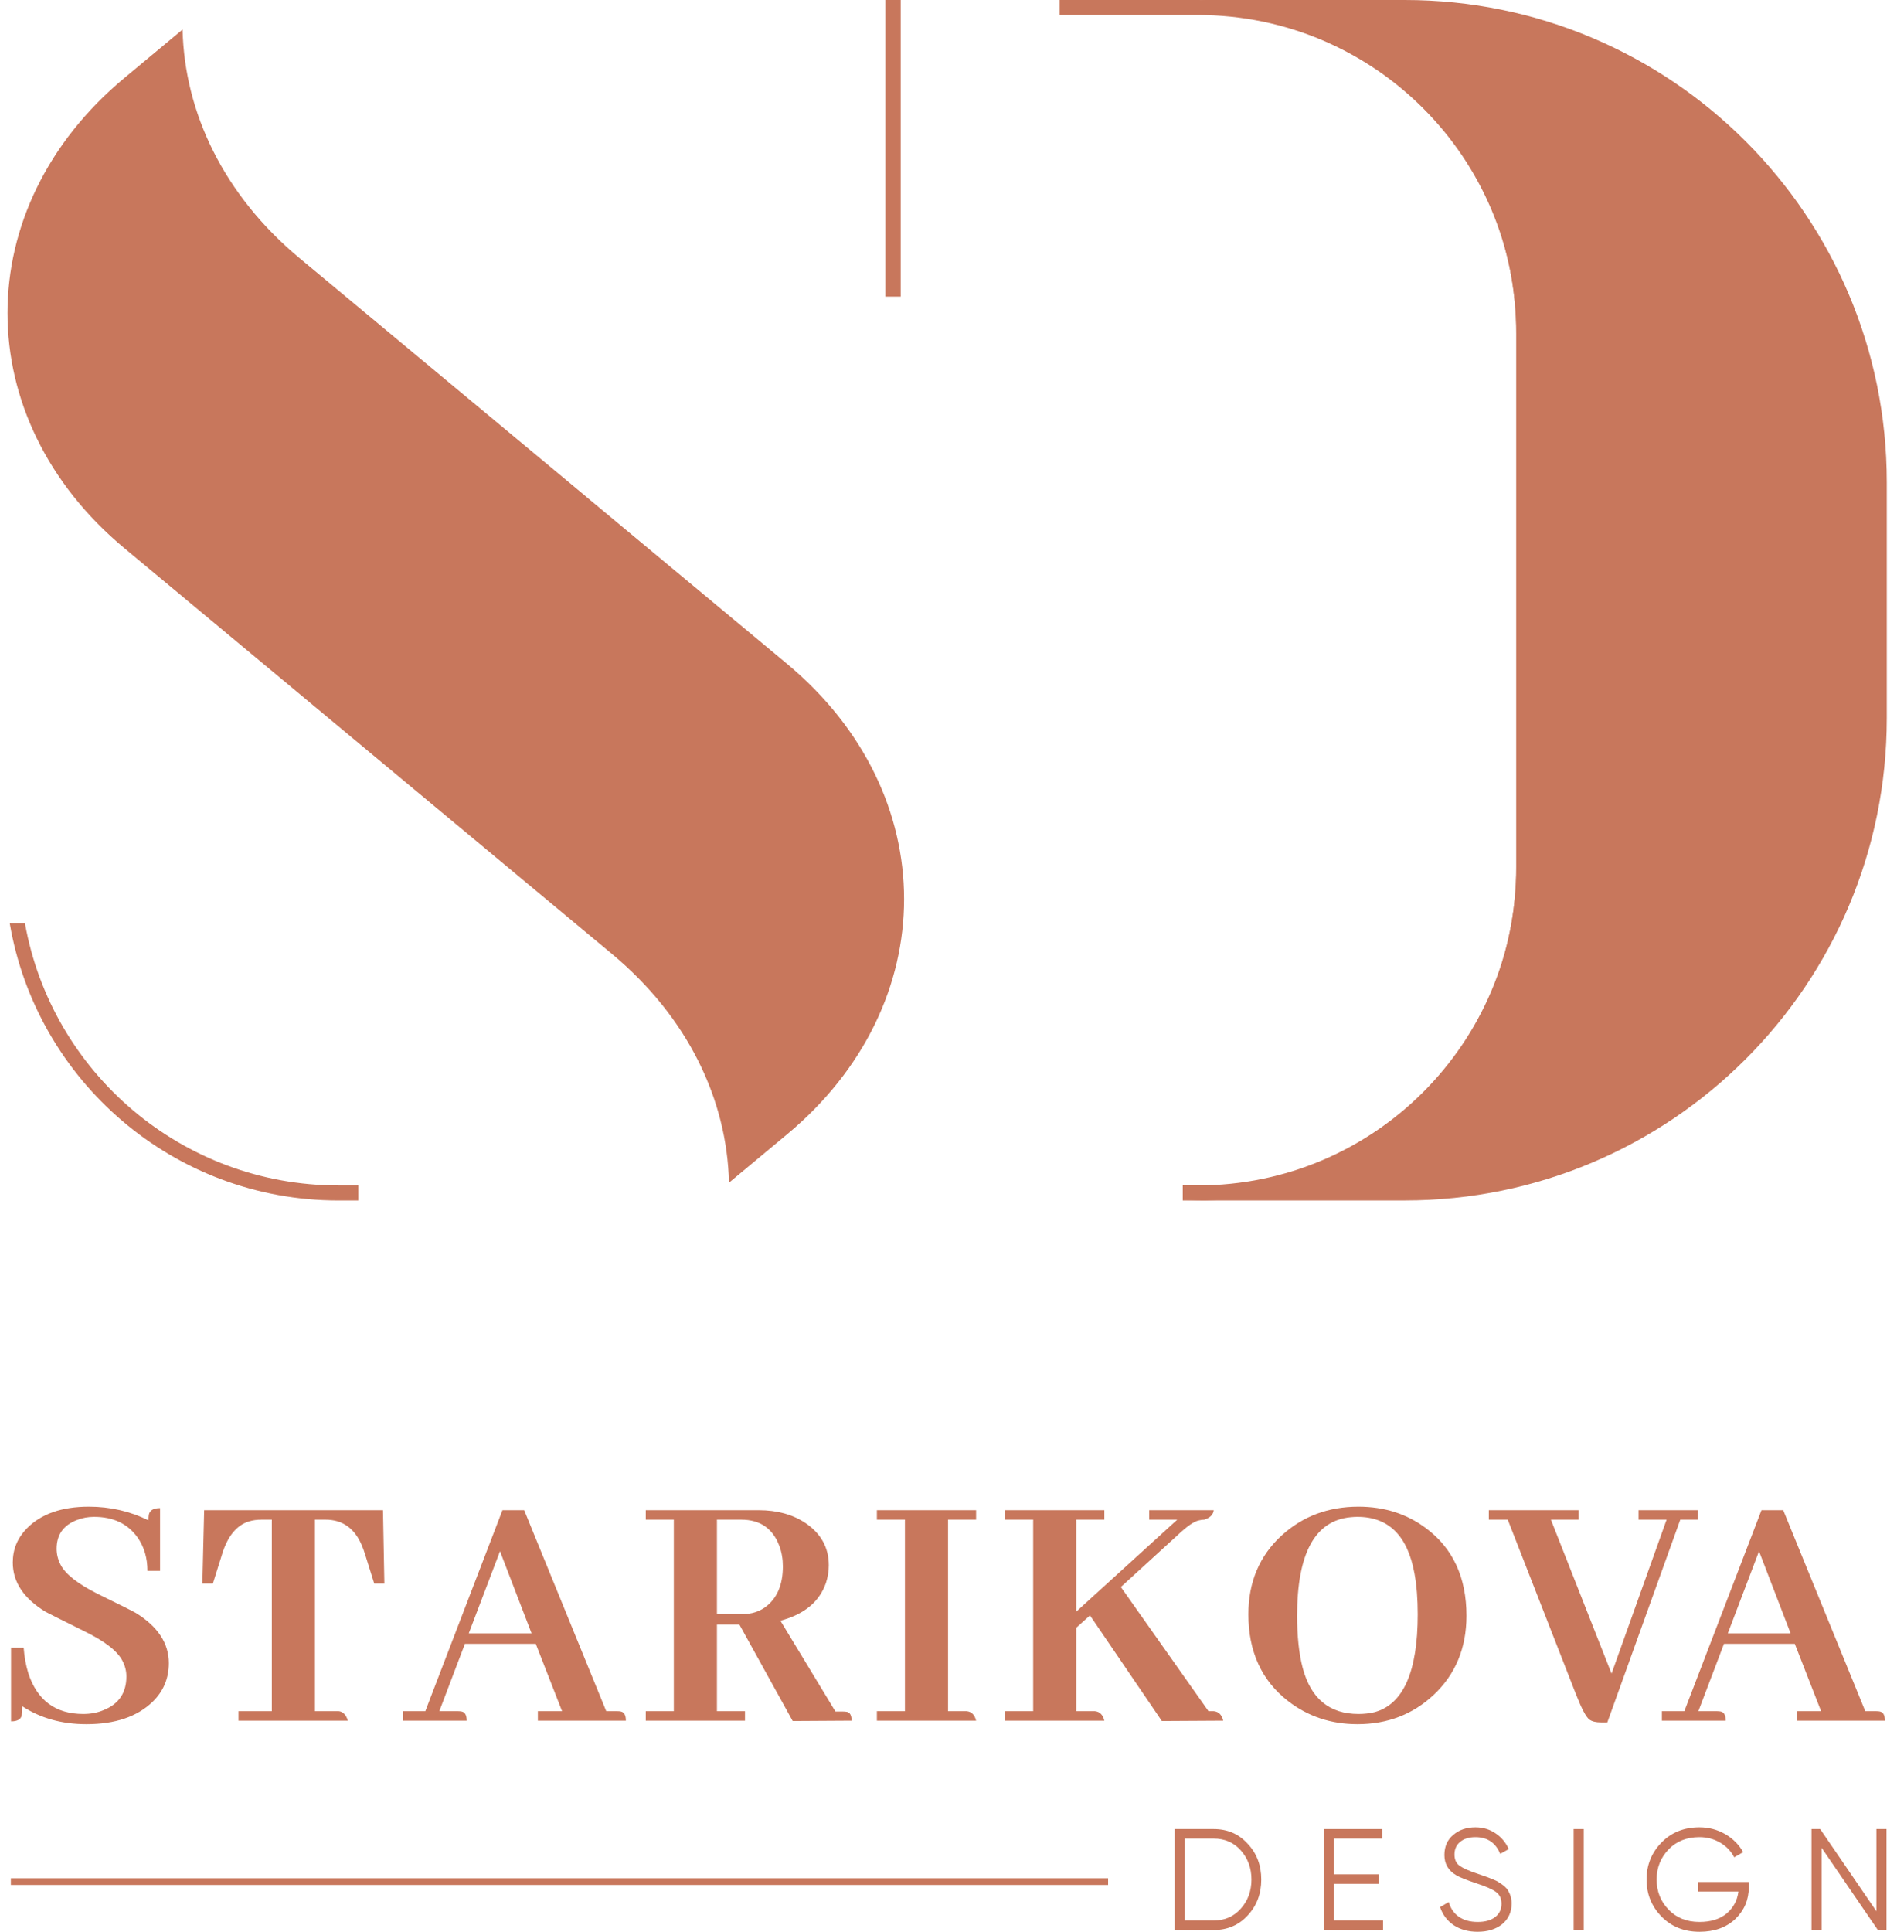
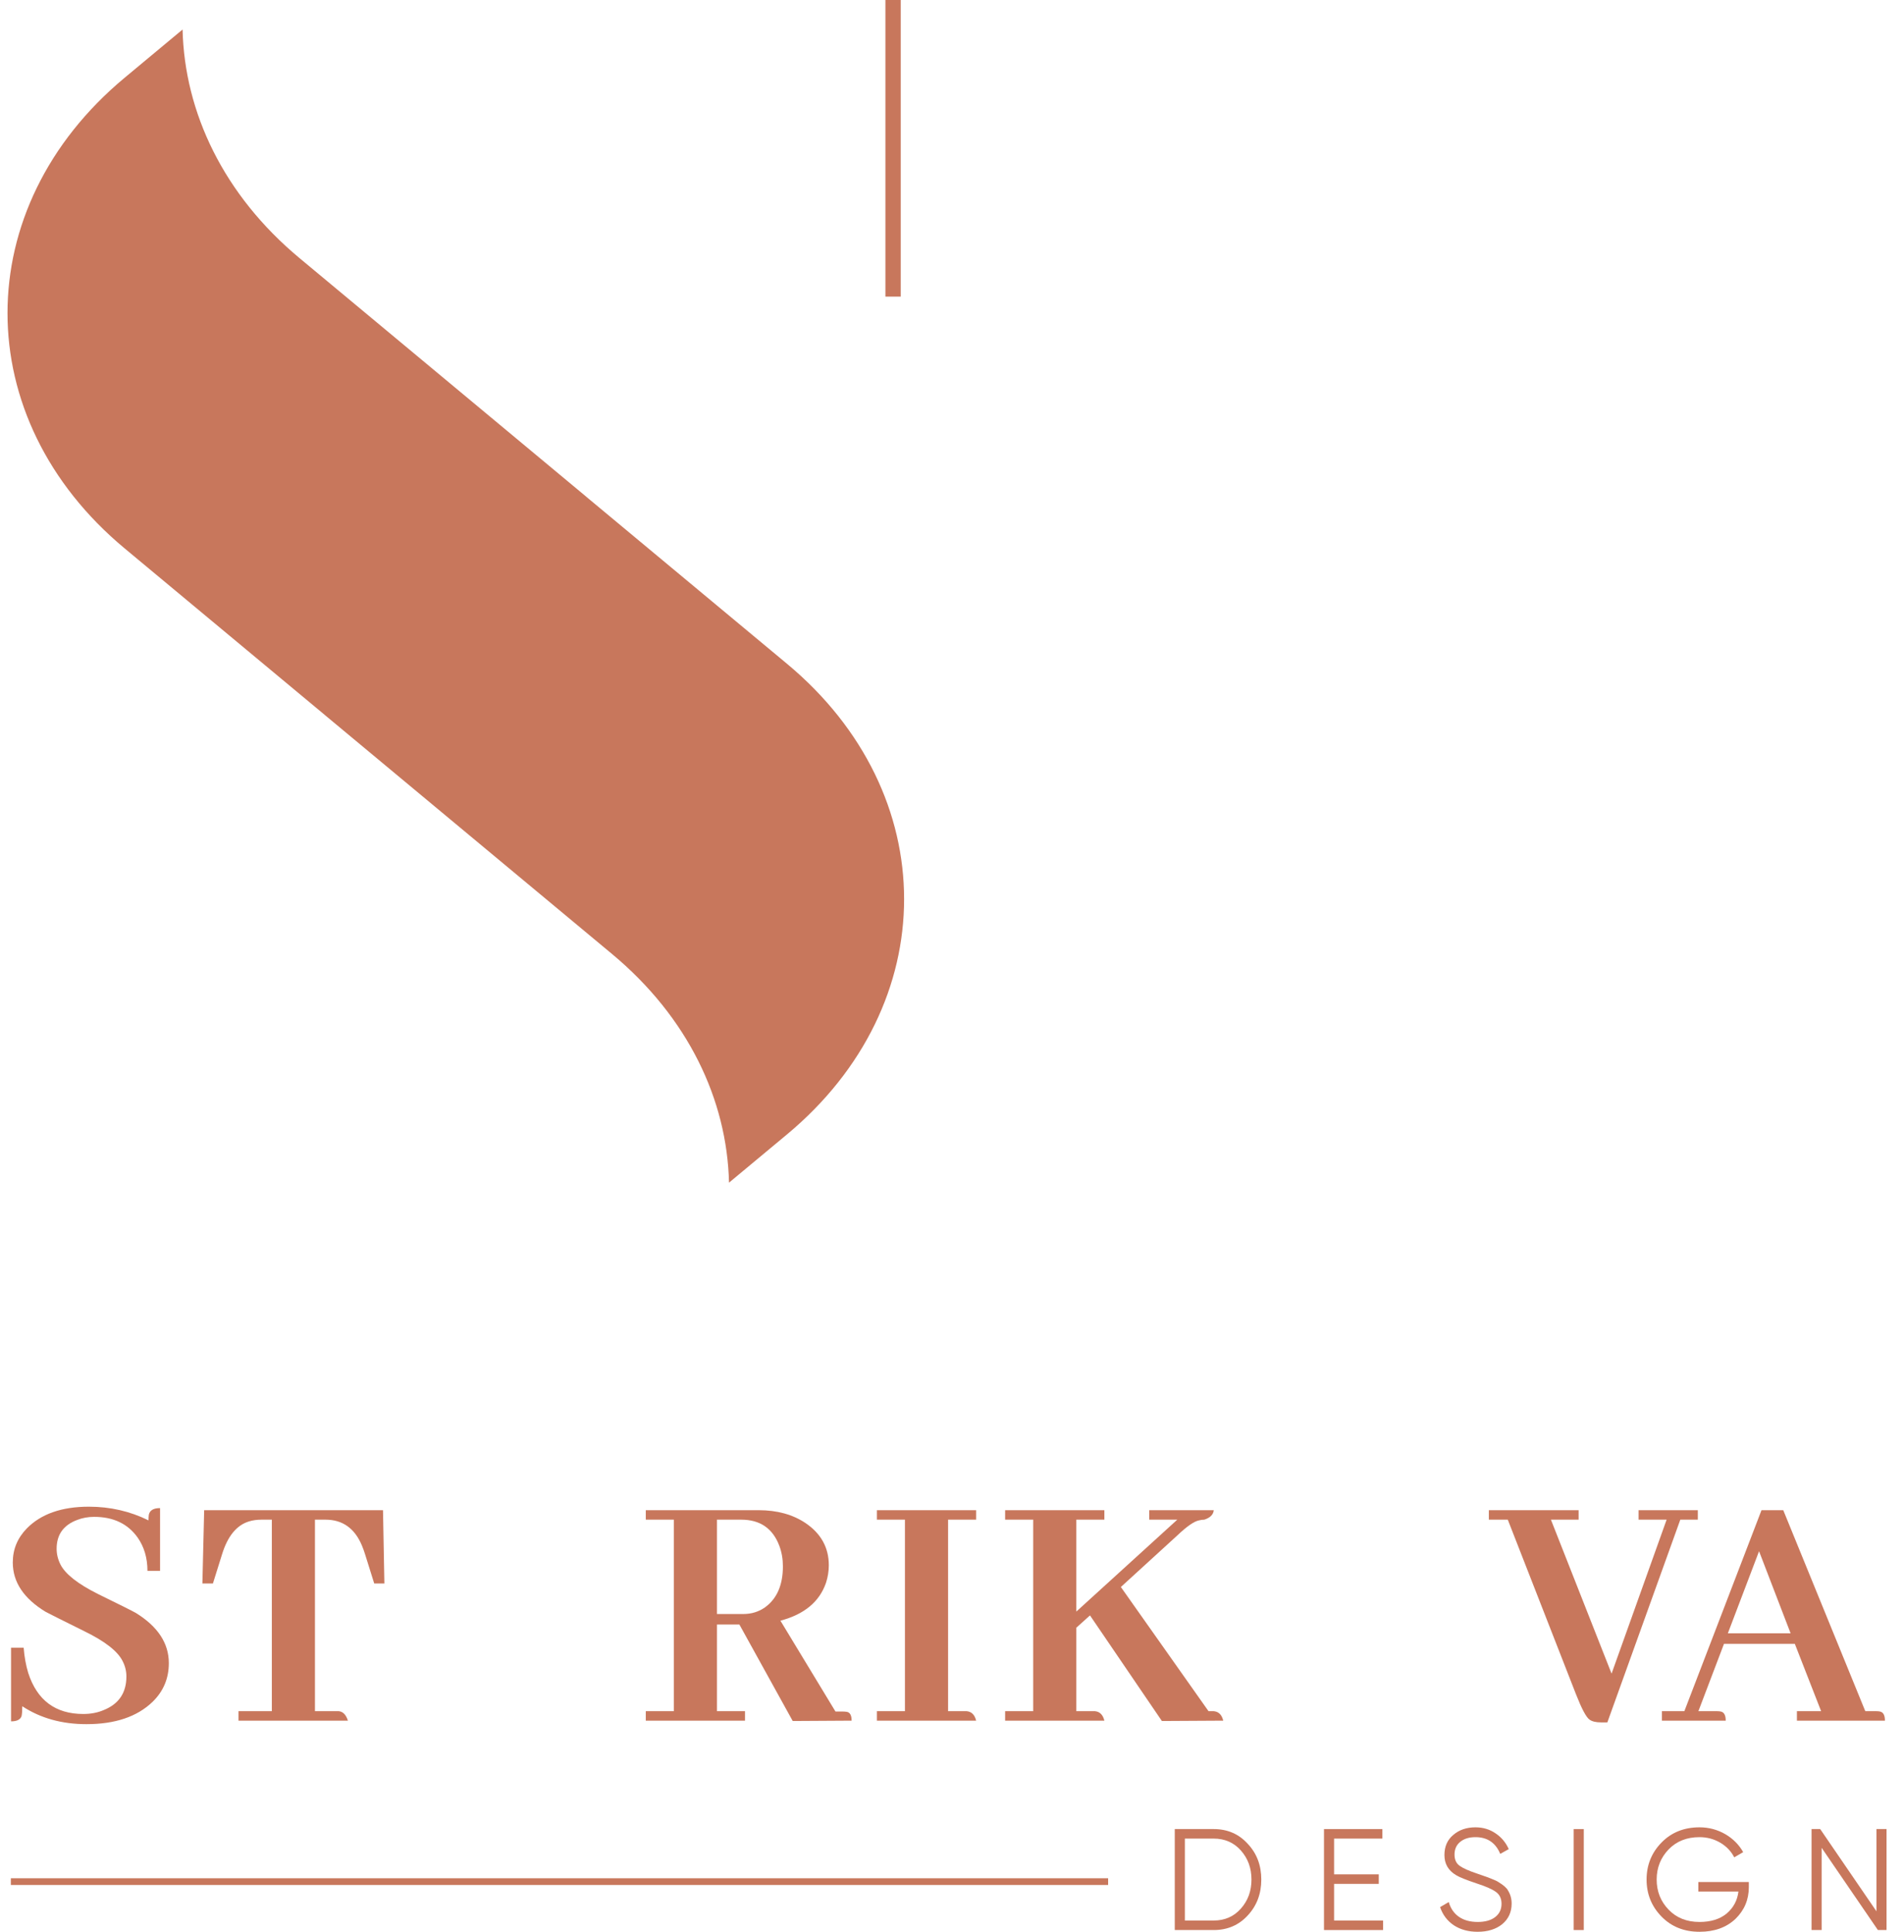
<svg xmlns="http://www.w3.org/2000/svg" width="70" height="71" viewBox="0 0 70 71" fill="none">
  <g clip-path="url(#clip0_1_692)">
    <path d="M6.207 61.126C6.207 60.395 5.803 59.781 4.995 59.282C4.875 59.213 4.411 58.981 3.603 58.586C2.864 58.216 2.404 57.855 2.224 57.503C2.129 57.314 2.082 57.121 2.082 56.923C2.082 56.407 2.331 56.055 2.83 55.866C3.027 55.788 3.238 55.75 3.461 55.75C4.166 55.75 4.699 56.003 5.06 56.51C5.301 56.854 5.421 57.263 5.421 57.735H5.885V55.428C5.644 55.428 5.507 55.509 5.472 55.672C5.464 55.733 5.46 55.801 5.46 55.879C4.781 55.544 4.05 55.376 3.268 55.376C2.271 55.376 1.51 55.642 0.986 56.175C0.642 56.528 0.47 56.944 0.47 57.426C0.47 58.148 0.874 58.754 1.682 59.243C1.811 59.312 2.284 59.549 3.1 59.953C3.857 60.322 4.325 60.687 4.506 61.048C4.6 61.229 4.647 61.418 4.647 61.616C4.647 62.217 4.368 62.63 3.809 62.853C3.586 62.948 3.337 62.995 3.062 62.995C2.039 62.995 1.364 62.492 1.038 61.487C0.952 61.203 0.896 60.894 0.87 60.558H0.406V63.266C0.621 63.266 0.75 63.201 0.793 63.072C0.81 62.995 0.819 62.875 0.819 62.711C1.489 63.15 2.275 63.369 3.178 63.369C4.235 63.369 5.047 63.094 5.614 62.544C6.01 62.157 6.207 61.684 6.207 61.126Z" fill="#C8775C" />
    <path d="M12.791 63.24C12.723 63.025 12.611 62.909 12.456 62.892H11.579V55.853H11.966C12.594 55.853 13.041 56.171 13.307 56.807C13.35 56.91 13.389 57.017 13.423 57.129L13.758 58.199H14.132L14.081 55.505H7.506L7.441 58.199H7.828L8.163 57.129C8.369 56.459 8.7 56.055 9.156 55.917C9.293 55.874 9.448 55.853 9.62 55.853H9.994V62.892H8.769V63.24H12.791Z" fill="#C8775C" />
-     <path d="M23.011 63.24C23.011 63.042 22.951 62.931 22.83 62.905C22.796 62.896 22.749 62.892 22.689 62.892H22.289L19.272 55.505H18.473L15.637 62.892H14.812V63.24H17.158C17.158 63.042 17.098 62.931 16.977 62.905C16.934 62.896 16.887 62.892 16.836 62.892H16.152L17.093 60.417H19.698L20.665 62.892H19.775V63.24H23.011ZM19.543 60.03H17.235L18.383 57.013L19.543 60.03Z" fill="#C8775C" />
    <path d="M27.39 63.24V62.892H26.359V59.708H27.184L29.144 63.253L31.309 63.24C31.309 63.051 31.254 62.943 31.142 62.918C31.09 62.909 31.039 62.905 30.987 62.905H30.716L28.692 59.566C29.569 59.334 30.128 58.87 30.368 58.173C30.437 57.959 30.471 57.744 30.471 57.529C30.471 56.884 30.188 56.369 29.621 55.982C29.148 55.664 28.572 55.505 27.893 55.505H23.742V55.853H24.773V62.892H23.742V63.24H27.39ZM27.249 55.853C27.945 55.853 28.413 56.175 28.654 56.82C28.74 57.052 28.783 57.301 28.783 57.568C28.783 58.255 28.564 58.758 28.125 59.076C27.893 59.239 27.627 59.321 27.326 59.321H26.359V55.853H27.249Z" fill="#C8775C" />
    <path d="M35.887 63.24C35.836 63.025 35.719 62.909 35.539 62.892H34.856V55.853H35.887V55.505H32.239V55.853H33.27V62.892H32.239V63.24H35.887Z" fill="#C8775C" />
    <path d="M40.602 63.24C40.55 63.025 40.434 62.909 40.254 62.892H39.571V59.824L40.073 59.372L42.716 63.253L44.972 63.24C44.92 63.025 44.804 62.909 44.624 62.892H44.431L41.208 58.328L43.283 56.433C43.636 56.098 43.902 55.913 44.083 55.879C44.151 55.862 44.216 55.853 44.276 55.853C44.491 55.784 44.607 55.668 44.624 55.505H42.252V55.853H43.283L39.571 59.231V55.853H40.602V55.505H36.953V55.853H37.985V62.892H36.953V63.24H40.602Z" fill="#C8775C" />
-     <path d="M49.945 55.376C48.836 55.376 47.895 55.728 47.121 56.433C46.305 57.181 45.897 58.148 45.897 59.334C45.897 60.7 46.382 61.762 47.353 62.518C48.084 63.085 48.935 63.369 49.906 63.369C51.006 63.369 51.939 63.012 52.703 62.299C53.511 61.542 53.915 60.571 53.915 59.385C53.915 57.976 53.417 56.901 52.42 56.162C51.715 55.638 50.89 55.376 49.945 55.376ZM49.945 62.995C48.879 62.995 48.196 62.432 47.895 61.306C47.757 60.782 47.689 60.142 47.689 59.385C47.689 57.091 48.346 55.883 49.661 55.763C49.747 55.754 49.829 55.75 49.906 55.75C51.058 55.75 51.758 56.45 52.007 57.851C52.085 58.281 52.123 58.775 52.123 59.334C52.123 61.448 51.59 62.647 50.525 62.931C50.344 62.974 50.151 62.995 49.945 62.995Z" fill="#C8775C" />
    <path d="M59.094 63.304L61.776 55.853H62.42V55.505H60.242V55.853H61.273L59.249 61.512L57.019 55.853H58.037V55.505H54.737V55.853H55.433L57.947 62.286C58.153 62.81 58.316 63.115 58.437 63.201C58.531 63.27 58.673 63.304 58.862 63.304H59.094Z" fill="#C8775C" />
    <path d="M69.299 63.24C69.299 63.042 69.239 62.931 69.119 62.905C69.084 62.896 69.037 62.892 68.977 62.892H68.577L65.561 55.505H64.761L61.925 62.892H61.1V63.24H63.446C63.446 63.042 63.386 62.931 63.266 62.905C63.223 62.896 63.176 62.892 63.124 62.892H62.441L63.382 60.417H65.986L66.953 62.892H66.063V63.24H69.299ZM65.831 60.03H63.524L64.671 57.013L65.831 60.03Z" fill="#C8775C" />
    <path d="M43.19 67.225H44.621C45.127 67.225 45.544 67.405 45.872 67.766C46.205 68.119 46.371 68.557 46.371 69.08C46.371 69.603 46.205 70.043 45.872 70.4C45.544 70.757 45.127 70.936 44.621 70.936H43.19V67.225ZM43.561 70.586H44.621C45.028 70.586 45.36 70.441 45.618 70.151C45.88 69.858 46.01 69.501 46.01 69.08C46.01 68.66 45.88 68.303 45.618 68.009C45.36 67.72 45.028 67.575 44.621 67.575H43.561V70.586Z" fill="#C8775C" />
    <path d="M49.047 69.239V70.586H50.849V70.936H48.676V67.225H50.823V67.575H49.047V68.889H50.69V69.239H49.047Z" fill="#C8775C" />
    <path d="M54.323 71C53.984 71 53.693 70.92 53.449 70.761C53.208 70.598 53.04 70.376 52.945 70.093L53.263 69.907C53.33 70.141 53.454 70.321 53.634 70.448C53.818 70.576 54.05 70.639 54.329 70.639C54.601 70.639 54.815 70.579 54.97 70.459C55.126 70.339 55.203 70.176 55.203 69.971C55.203 69.777 55.133 69.63 54.991 69.531C54.854 69.432 54.62 69.33 54.292 69.224C53.899 69.093 53.645 68.99 53.528 68.916C53.245 68.746 53.104 68.501 53.104 68.179C53.104 67.865 53.214 67.617 53.433 67.437C53.648 67.253 53.919 67.161 54.244 67.161C54.523 67.161 54.77 67.235 54.986 67.384C55.202 67.529 55.362 67.721 55.469 67.962L55.156 68.137C54.986 67.727 54.682 67.522 54.244 67.522C54.011 67.522 53.823 67.58 53.682 67.697C53.544 67.81 53.475 67.965 53.475 68.163C53.475 68.35 53.539 68.488 53.666 68.577C53.797 68.669 54.007 68.762 54.297 68.858L54.583 68.958C54.643 68.976 54.728 69.008 54.838 69.054C54.958 69.1 55.041 69.139 55.087 69.171C55.274 69.284 55.393 69.388 55.442 69.483C55.53 69.625 55.575 69.784 55.575 69.96C55.575 70.275 55.46 70.528 55.23 70.719C55 70.906 54.698 71 54.323 71Z" fill="#C8775C" />
    <path d="M57.856 70.936V67.225H58.227V70.936H57.856Z" fill="#C8775C" />
    <path d="M62.439 69.171H64.295V69.361C64.295 69.821 64.13 70.21 63.802 70.528C63.469 70.842 63.029 71 62.481 71C61.916 71 61.451 70.814 61.087 70.443C60.72 70.068 60.536 69.614 60.536 69.08C60.536 68.547 60.72 68.093 61.087 67.718C61.451 67.347 61.916 67.161 62.481 67.161C62.821 67.161 63.135 67.244 63.425 67.41C63.712 67.576 63.932 67.797 64.088 68.073L63.759 68.264C63.643 68.038 63.469 67.857 63.24 67.723C63.01 67.589 62.757 67.522 62.481 67.522C62.015 67.522 61.637 67.672 61.347 67.972C61.054 68.276 60.907 68.646 60.907 69.08C60.907 69.515 61.054 69.885 61.347 70.188C61.637 70.489 62.015 70.639 62.481 70.639C62.899 70.639 63.233 70.535 63.484 70.326C63.731 70.114 63.874 69.846 63.913 69.52H62.439V69.171Z" fill="#C8775C" />
    <path d="M68.987 70.247V67.225H69.358V70.936H69.04L66.972 67.914V70.936H66.601V67.225H66.919L68.987 70.247Z" fill="#C8775C" />
    <path fill-rule="evenodd" clip-rule="evenodd" d="M40.74 69.28L0.399 69.28L0.399 69.033L40.74 69.033L40.74 69.28Z" fill="#C8775C" />
    <path fill-rule="evenodd" clip-rule="evenodd" d="M11.017 9.491L21.572 18.271L21.571 18.272L28.931 24.394C34.675 29.172 34.675 36.918 28.931 41.696L26.802 43.467C26.73 40.418 25.295 37.387 22.498 35.06L11.943 26.28L11.943 26.279L4.584 20.157C-1.16 15.38 -1.16 7.633 4.584 2.856L6.712 1.085C6.785 4.134 8.22 7.165 11.017 9.491Z" fill="#C8775C" />
-     <path fill-rule="evenodd" clip-rule="evenodd" d="M43.486 44.12H51.644C61.433 44.12 69.368 36.185 69.368 26.397V17.724C69.368 7.935 61.433 0 51.644 0H43.486C50.255 0 55.743 5.488 55.743 12.257V31.863C55.743 38.633 50.255 44.12 43.486 44.12Z" fill="#C8775C" />
-     <path fill-rule="evenodd" clip-rule="evenodd" d="M38.958 0.552H44.045C50.51 0.552 55.751 5.793 55.751 12.257V31.863C55.751 38.328 50.51 43.568 44.045 43.568H43.484V44.12H44.045C50.815 44.12 56.303 38.633 56.303 31.863V12.257C56.303 5.488 50.815 0 44.045 0H38.958V0.552Z" fill="#C8775C" />
-     <path fill-rule="evenodd" clip-rule="evenodd" d="M12.441 44.121C6.379 44.121 1.346 39.721 0.359 33.94H0.919C1.9 39.414 6.685 43.569 12.441 43.569H13.175V44.121H12.441Z" fill="#C8775C" />
    <path d="M32.552 0H33.115V10.902H32.552V0Z" fill="#C8775C" />
  </g>
  <defs>
    <clipPath id="clip0_1_692">
      <rect width="69.092" height="71" fill="white" transform="translate(0.276)" />
    </clipPath>
  </defs>
</svg>